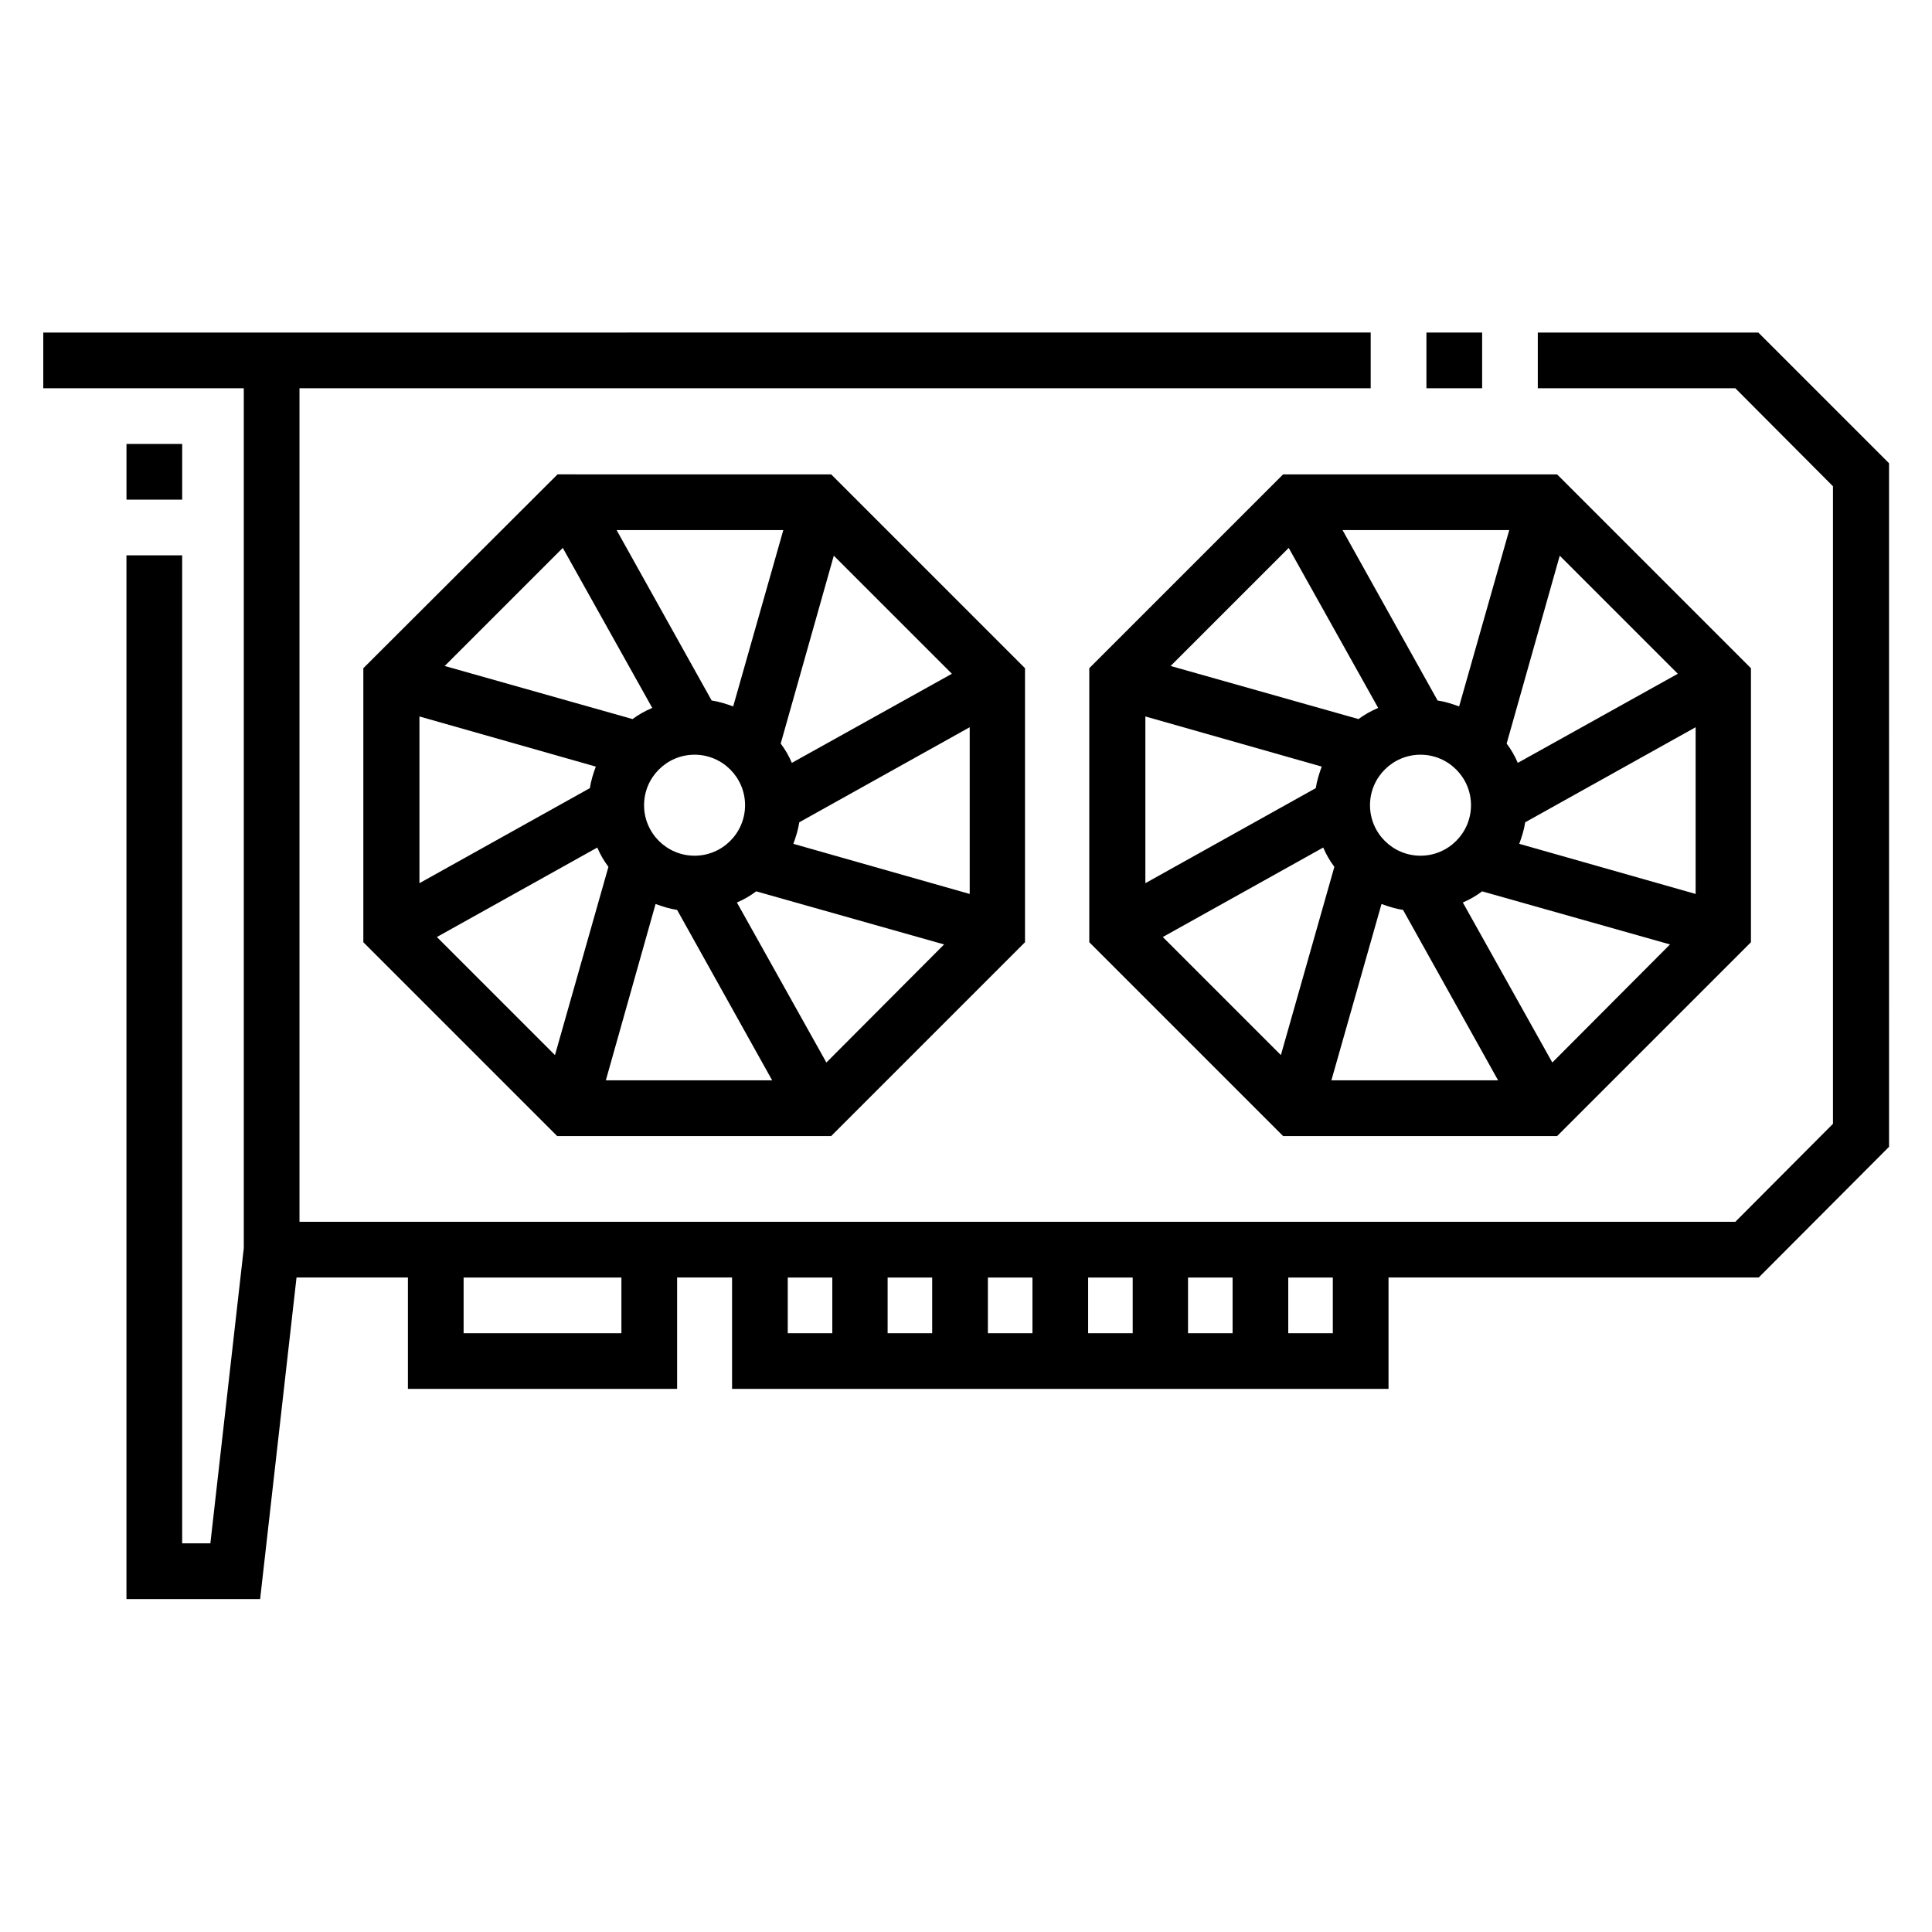
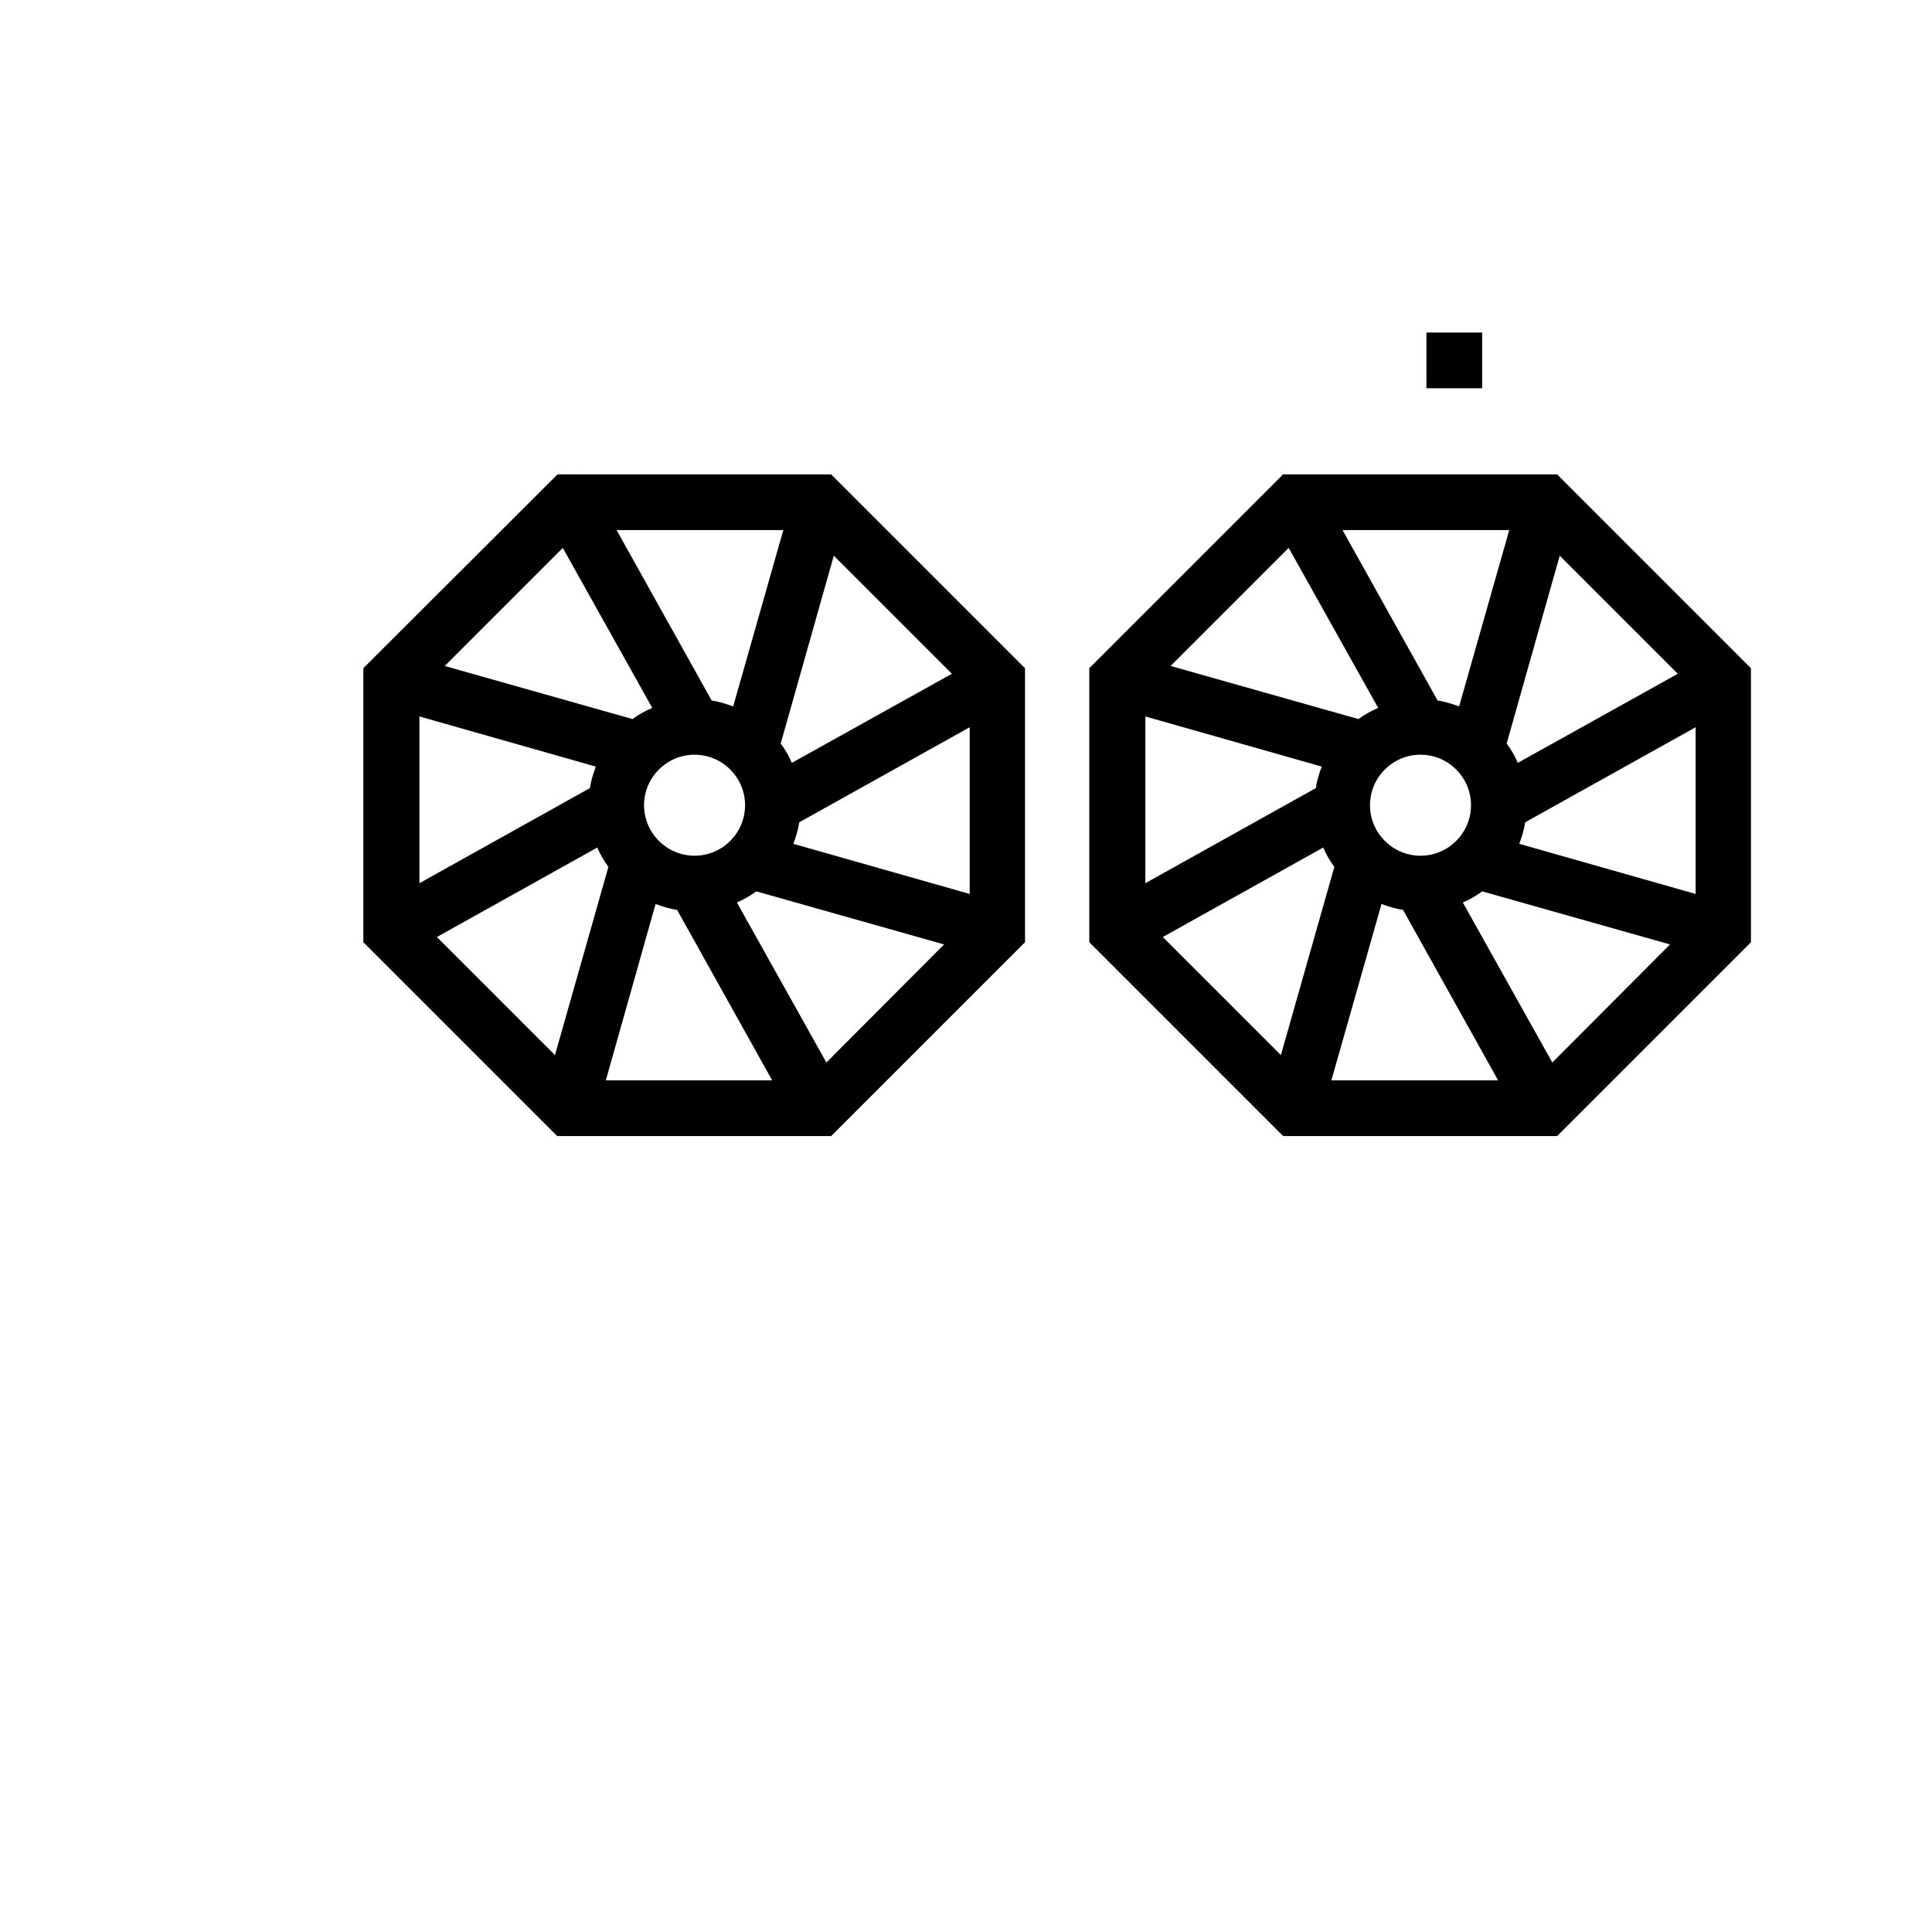
<svg xmlns="http://www.w3.org/2000/svg" fill="#000000" width="800px" height="800px" version="1.1" viewBox="144 144 512 512">
  <g>
    <path d="m240.29 321.08v72.621l51.363 51.363h72.621l51.363-51.363v-72.621l-51.363-51.363-72.52-0.004zm101.16 36.309c0 7.379-6.004 13.383-13.383 13.383s-13.383-6.004-13.383-13.383 6.004-13.383 13.383-13.383c7.383 0 13.383 6.004 13.383 13.383zm-29.812-22.828-49.789-14.07 31.293-31.293 23.715 42.41c-1.875 0.789-3.644 1.773-5.219 2.953zm-9.742 12.594c-0.688 1.871-1.277 3.738-1.574 5.707l-45.164 25.191v-44.184zm0.391 21.453c0.789 1.871 1.77 3.543 2.953 5.117l-14.168 49.887-31.293-31.293zm15.449 14.957c1.871 0.688 3.738 1.277 5.707 1.574l25.191 45.164h-44.082zm21.551-0.395c1.871-0.789 3.543-1.77 5.117-2.953l49.789 14.07-31.191 31.293zm14.957-15.547c0.688-1.871 1.277-3.738 1.574-5.707l45.164-25.191v44.184zm-0.395-21.453c-0.789-1.871-1.77-3.543-2.953-5.117l14.07-49.789 31.293 31.293zm-15.547-14.957c-1.871-0.688-3.738-1.277-5.707-1.574l-25.191-45.164h44.184z" />
    <path d="m432.67 321.08v72.621l51.363 51.363h72.621l51.363-51.363v-72.621l-51.363-51.363h-72.621zm101.16 36.309c0 7.379-6.004 13.383-13.383 13.383s-13.383-6.004-13.383-13.383 6.004-13.383 13.383-13.383 13.383 6.004 13.383 13.383zm-29.816-22.828-49.789-14.07 31.293-31.293 23.715 42.41c-1.875 0.789-3.644 1.773-5.219 2.953zm-9.742 12.594c-0.688 1.871-1.277 3.738-1.574 5.707l-45.164 25.191v-44.184zm0.395 21.453c0.789 1.871 1.77 3.543 2.953 5.117l-14.172 49.887-31.293-31.293zm15.449 14.957c1.871 0.688 3.738 1.277 5.707 1.574l25.191 45.164h-44.184zm21.547-0.395c1.871-0.789 3.543-1.77 5.117-2.953l49.789 14.07-31.191 31.293zm14.957-15.547c0.688-1.871 1.277-3.738 1.574-5.707l45.164-25.191v44.184zm-0.391-21.453c-0.789-1.871-1.77-3.543-2.953-5.117l14.07-49.789 31.293 31.293zm-15.547-14.957c-1.871-0.688-3.738-1.277-5.707-1.574l-25.191-45.164h44.184z" />
    <path d="m522.02 232.13h14.762v14.762h-14.762z" />
-     <path d="m609.98 232.13h-58.449v14.762h52.348l25.879 25.977v168.95l-25.879 25.977h-380.51v-220.91h283.88v-14.762l-351.78 0.004v14.762h53.137v227.89l-8.855 78.227h-7.477v-261.84h-14.762v276.6h35.426l9.645-85.215h29.52v29.52h71.34v-29.52h14.562v29.52h173.97v-29.52h98.105l34.539-34.637-0.004-181.15zm-301.3 265.19h-41.82v-14.762h41.82zm97.121-14.762h11.809v14.762h-11.809zm-14.762 14.762h-11.809v-14.762h11.809zm41.328-14.762h11.809v14.762h-11.809zm26.473 0h11.809v14.762h-11.809zm-106.08 0h11.809v14.762h-11.809zm144.45 14.762h-11.809v-14.762h11.809z" />
-     <path d="m177.52 261.65h14.762v14.762h-14.762z" />
  </g>
</svg>